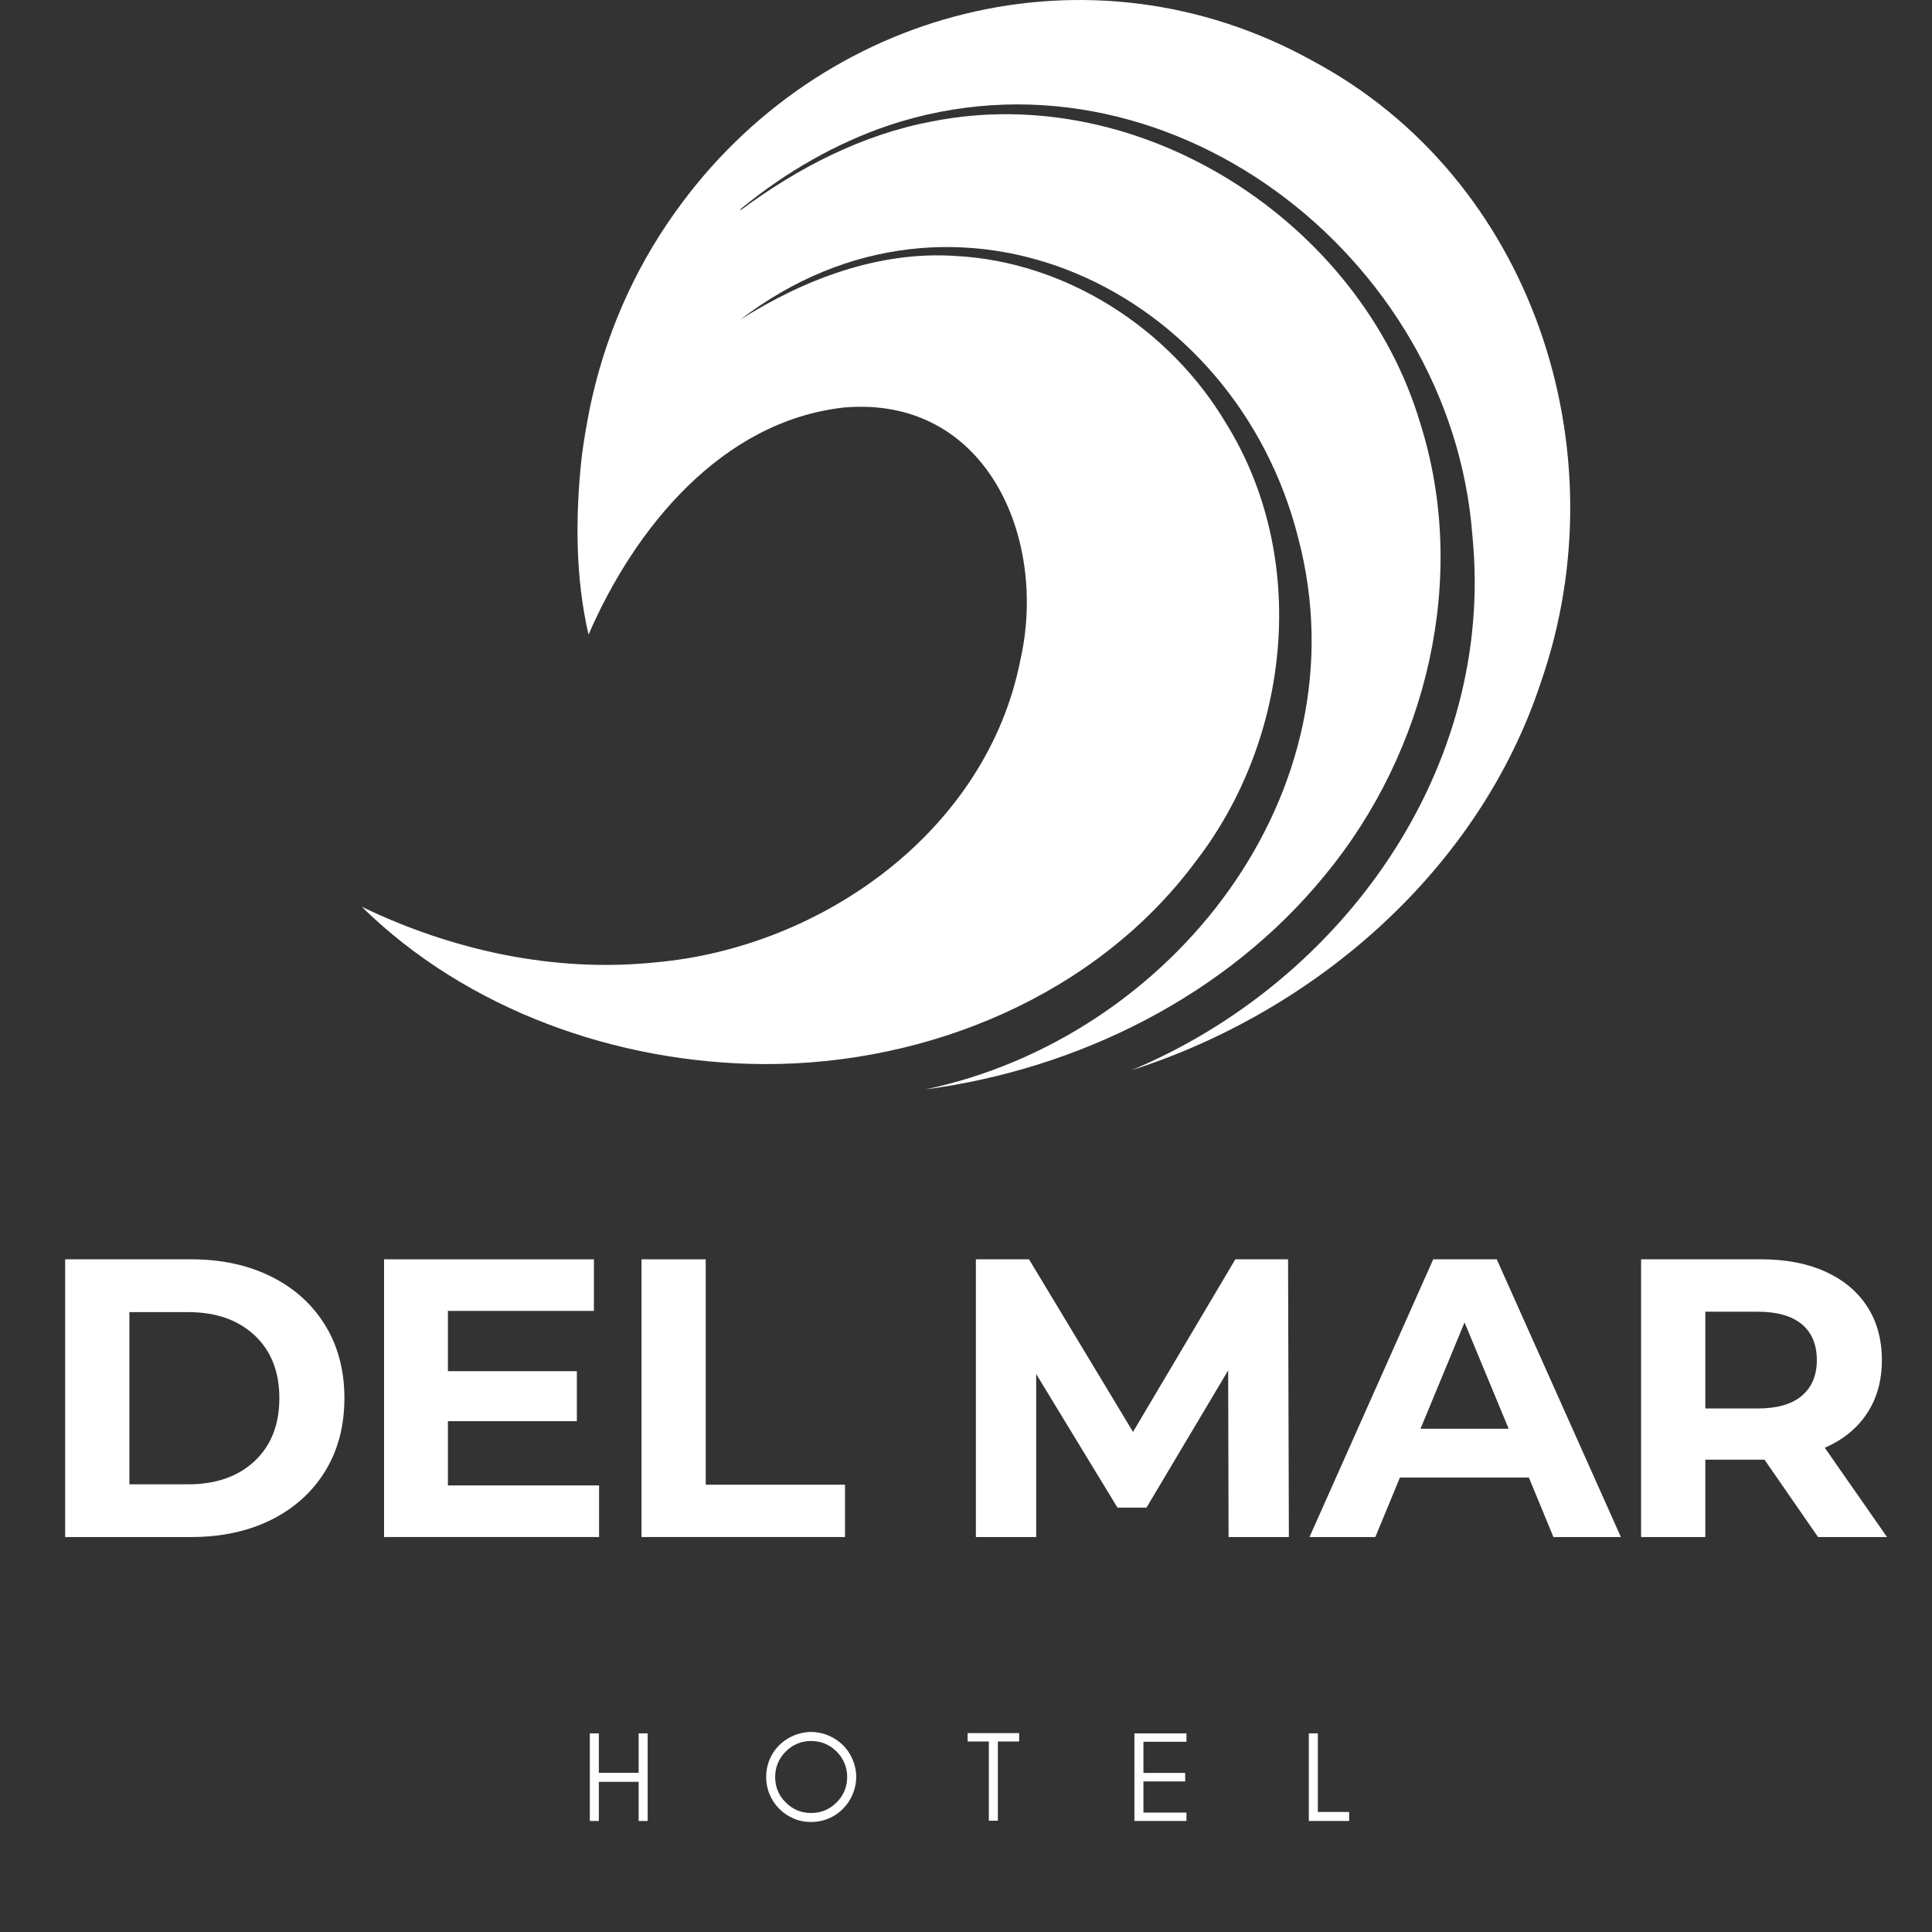
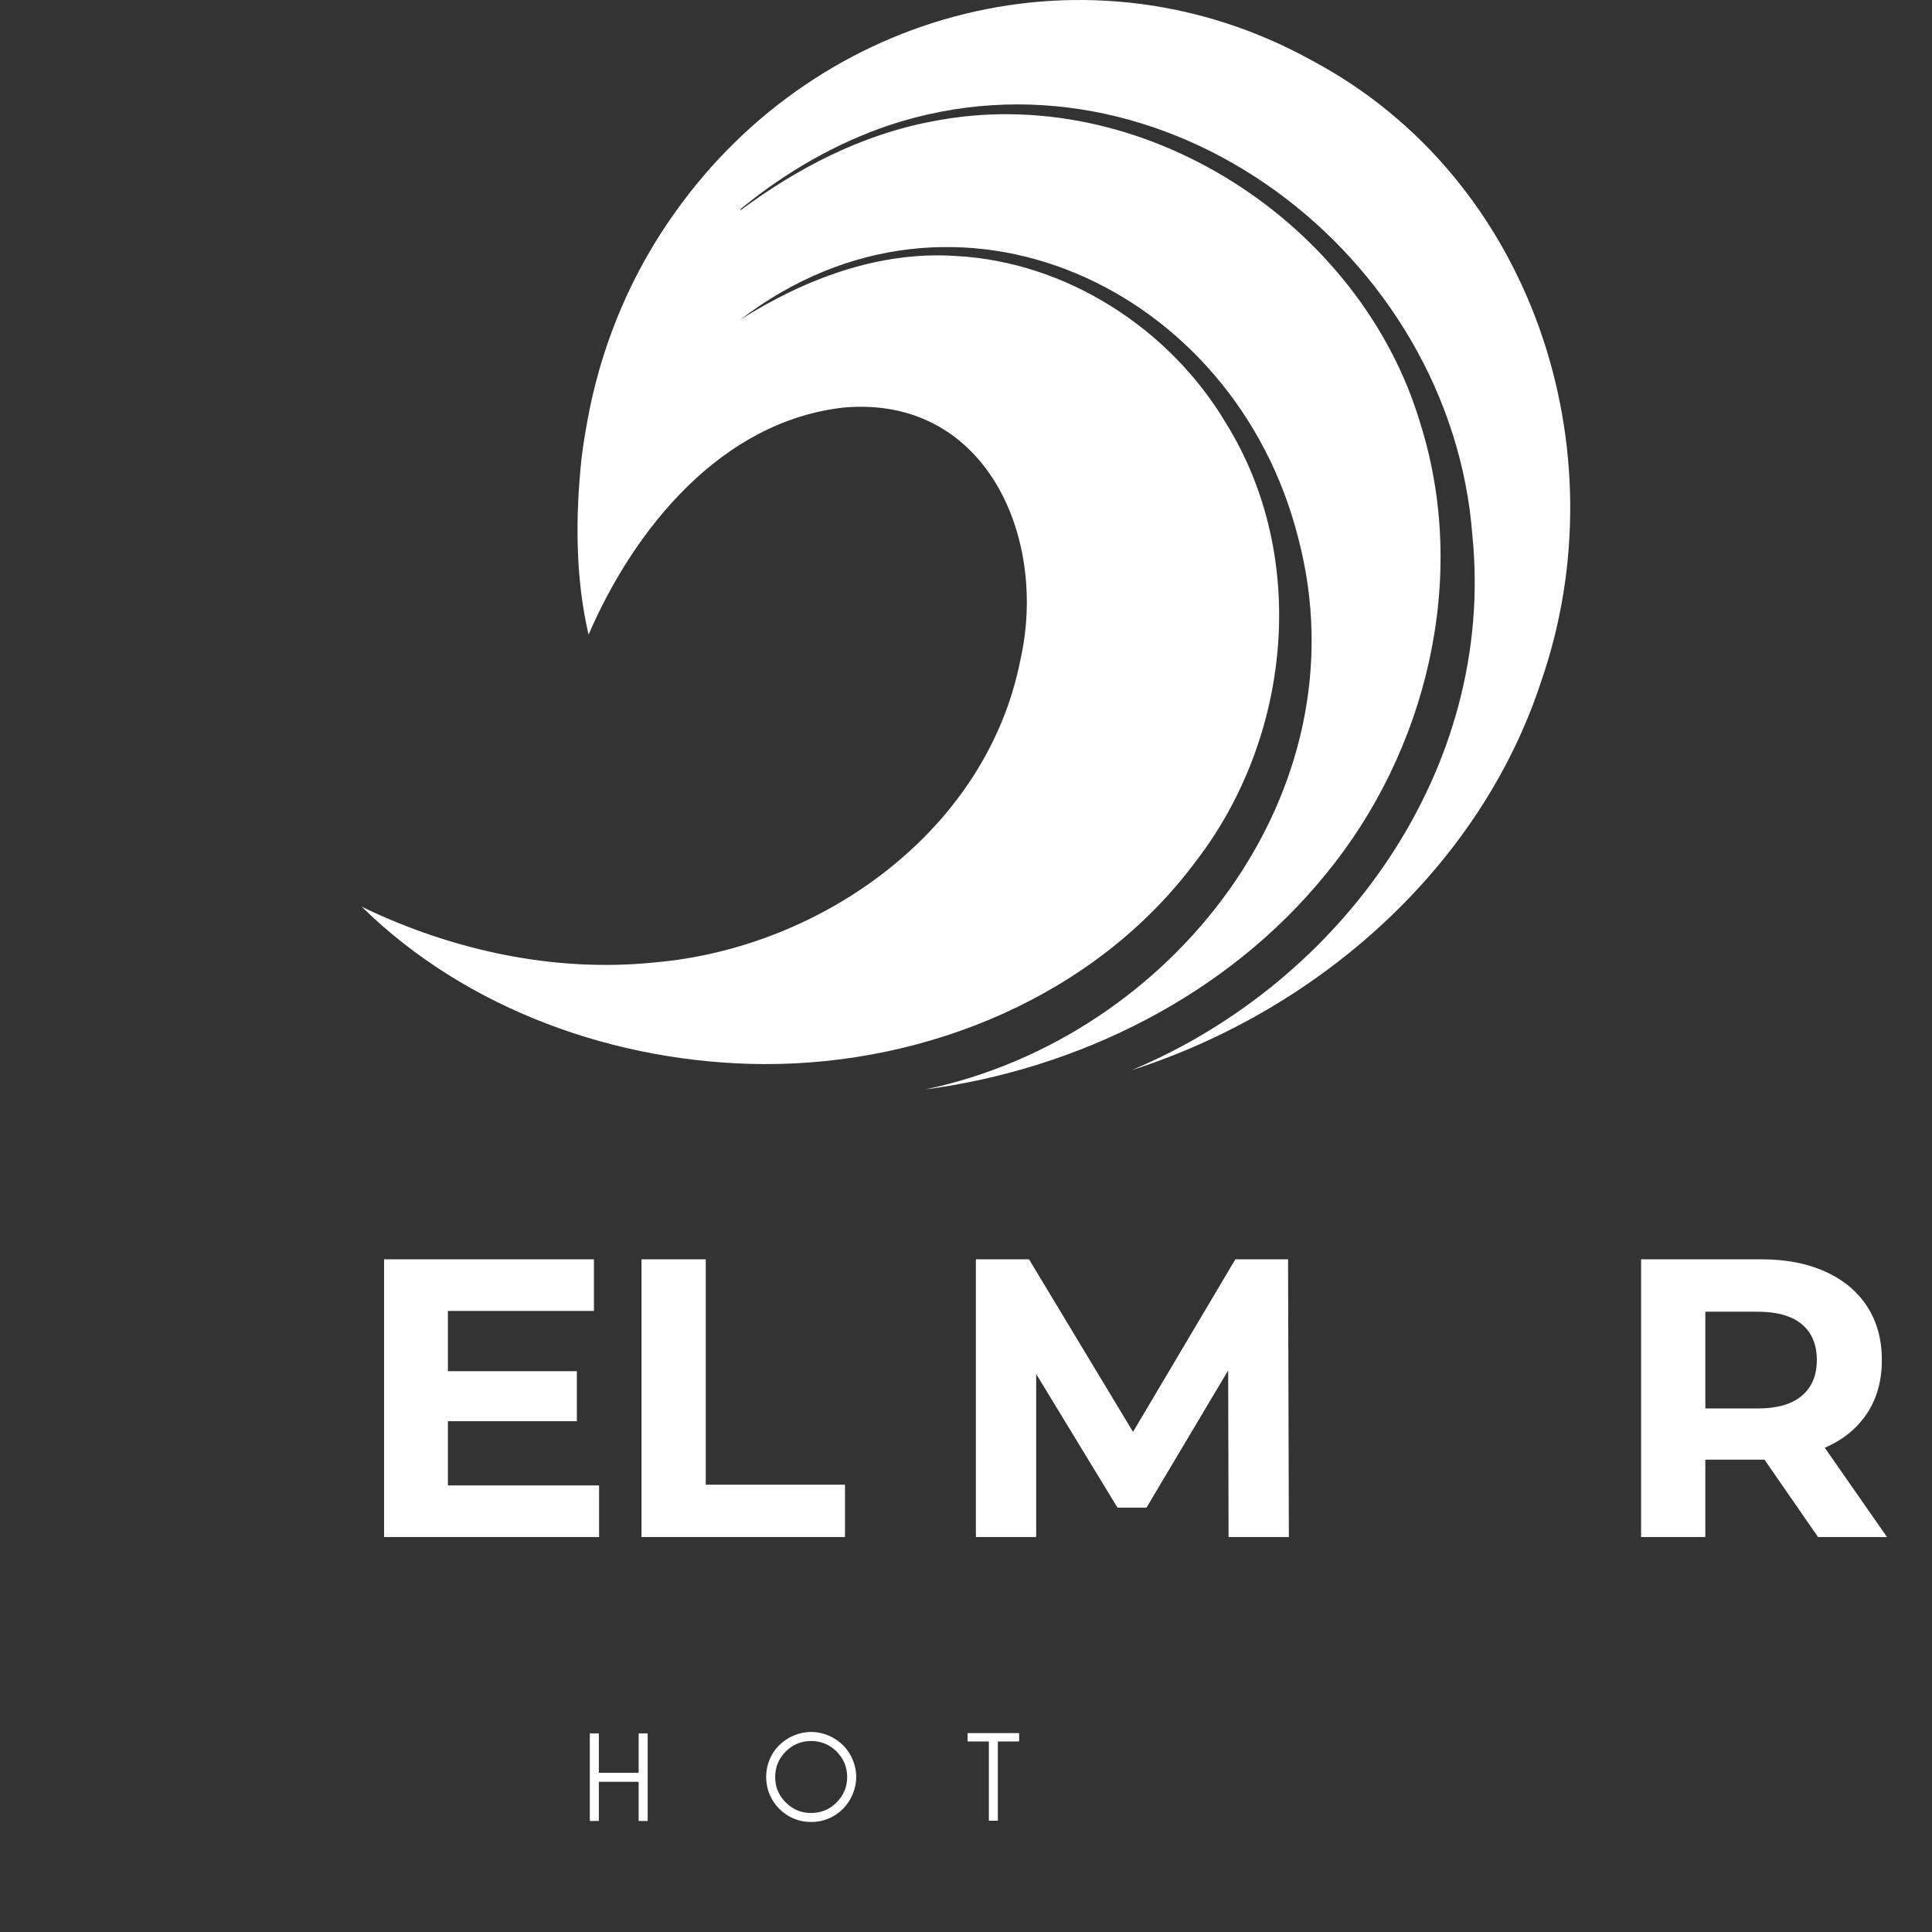
<svg xmlns="http://www.w3.org/2000/svg" width="500" zoomAndPan="magnify" viewBox="0 0 375 375" height="500" preserveAspectRatio="xMidYMid meet" version="1.0">
  <rect x="0" y="0" width="375" height="375" fill="#333333" stroke="none" />
  <defs>
    <g />
    <clipPath id="1e56e381f0">
      <path d="M 70.203 0 L 304.953 0 L 304.953 211.5 L 70.203 211.5 Z M 70.203 0 " clip-rule="nonzero" />
    </clipPath>
  </defs>
  <g clip-path="url(#1e56e381f0)">
    <path fill="#ffffff" d="M 254.691 11.766 C 211.703 -12.059 159.203 1.562 131.027 41.227 C 122.883 52.59 117.254 65.699 114.449 79.391 C 113.824 82.578 113.258 85.785 112.871 89.016 C 111.672 100.309 111.672 112.18 114.238 123.172 C 123.176 102.551 140.012 81.766 163.773 79.102 C 191.395 76.688 203.434 104.402 198.055 128.094 C 191.566 161.16 159.641 183.957 127.152 186.801 C 107.613 188.82 87.77 184.477 70.207 175.992 C 90.645 196.062 119.785 206.387 148.25 206.539 C 180.125 206.664 212.789 193.199 232.078 167.223 C 250.602 143.238 254.168 108.23 237.957 82.129 C 227.023 63.742 206.918 50.773 185.414 49.68 C 170.512 48.684 155.973 54.258 143.664 62.066 C 185.395 30.098 239.754 55.934 251.984 104.426 C 264.992 153.762 227.422 201.465 179.57 211.465 C 209.328 207.52 238.164 193.234 257.273 169.75 C 276.992 145.805 285.109 112.133 275.703 82.254 C 264.102 43.09 221.398 15.516 180.926 23.57 C 167.285 26.113 154.77 32.633 143.719 40.824 C 143.594 40.863 143.707 40.598 144.195 40.211 C 152.633 33.367 162.168 27.832 172.477 24.344 C 225.781 6.566 281.695 49.445 285.789 103.945 C 290.305 149.207 260.535 190.621 219.617 207.73 C 255.586 196.223 287.215 168.641 299.148 132.242 C 314.707 87.293 297.441 34.555 254.691 11.766 Z M 254.691 11.766 " fill-opacity="1" fill-rule="nonzero" />
  </g>
  <g fill="#ffffff" fill-opacity="1">
    <g transform="translate(6.255, 298.337)">
      <g>
-         <path d="M 6.391 -53.906 L 30.875 -53.906 C 36.727 -53.906 41.898 -52.785 46.391 -50.547 C 50.879 -48.316 54.367 -45.172 56.859 -41.109 C 59.348 -37.055 60.594 -32.336 60.594 -26.953 C 60.594 -21.555 59.348 -16.832 56.859 -12.781 C 54.367 -8.727 50.879 -5.582 46.391 -3.344 C 41.898 -1.113 36.727 0 30.875 0 L 6.391 0 Z M 30.266 -10.234 C 35.648 -10.234 39.945 -11.734 43.156 -14.734 C 46.363 -17.742 47.969 -21.816 47.969 -26.953 C 47.969 -32.086 46.363 -36.156 43.156 -39.156 C 39.945 -42.156 35.648 -43.656 30.266 -43.656 L 18.859 -43.656 L 18.859 -10.234 Z M 30.266 -10.234 " />
-       </g>
+         </g>
    </g>
  </g>
  <g fill="#ffffff" fill-opacity="1">
    <g transform="translate(68.156, 298.337)">
      <g>
        <path d="M 48.125 -10.016 L 48.125 0 L 6.391 0 L 6.391 -53.906 L 47.125 -53.906 L 47.125 -43.891 L 18.781 -43.891 L 18.781 -32.188 L 43.812 -32.188 L 43.812 -22.484 L 18.781 -22.484 L 18.781 -10.016 Z M 48.125 -10.016 " />
      </g>
    </g>
  </g>
  <g fill="#ffffff" fill-opacity="1">
    <g transform="translate(118.124, 298.337)">
      <g>
        <path d="M 6.391 -53.906 L 18.859 -53.906 L 18.859 -10.156 L 45.891 -10.156 L 45.891 0 L 6.391 0 Z M 6.391 -53.906 " />
      </g>
    </g>
  </g>
  <g fill="#ffffff" fill-opacity="1">
    <g transform="translate(162.933, 298.337)">
      <g />
    </g>
  </g>
  <g fill="#ffffff" fill-opacity="1">
    <g transform="translate(183.028, 298.337)">
      <g>
        <path d="M 55.438 0 L 55.359 -32.344 L 39.5 -5.703 L 33.875 -5.703 L 18.094 -31.641 L 18.094 0 L 6.391 0 L 6.391 -53.906 L 16.703 -53.906 L 36.891 -20.406 L 56.75 -53.906 L 66.984 -53.906 L 67.141 0 Z M 55.438 0 " />
      </g>
    </g>
  </g>
  <g fill="#ffffff" fill-opacity="1">
    <g transform="translate(254.862, 298.337)">
      <g>
-         <path d="M 41.891 -11.547 L 16.859 -11.547 L 12.094 0 L -0.688 0 L 23.328 -53.906 L 35.656 -53.906 L 59.75 0 L 46.656 0 Z M 37.969 -21.016 L 29.406 -41.656 L 20.859 -21.016 Z M 37.969 -21.016 " />
-       </g>
+         </g>
    </g>
  </g>
  <g fill="#ffffff" fill-opacity="1">
    <g transform="translate(312.144, 298.337)">
      <g>
        <path d="M 40.734 0 L 30.344 -15.016 L 18.859 -15.016 L 18.859 0 L 6.391 0 L 6.391 -53.906 L 29.719 -53.906 C 34.5 -53.906 38.645 -53.109 42.156 -51.516 C 45.676 -49.922 48.383 -47.66 50.281 -44.734 C 52.176 -41.805 53.125 -38.344 53.125 -34.344 C 53.125 -30.344 52.16 -26.891 50.234 -23.984 C 48.316 -21.086 45.586 -18.867 42.047 -17.328 L 54.125 0 Z M 40.5 -34.344 C 40.5 -37.375 39.523 -39.695 37.578 -41.312 C 35.629 -42.926 32.781 -43.734 29.031 -43.734 L 18.859 -43.734 L 18.859 -24.953 L 29.031 -24.953 C 32.781 -24.953 35.629 -25.77 37.578 -27.406 C 39.523 -29.051 40.5 -31.363 40.5 -34.344 Z M 40.5 -34.344 " />
      </g>
    </g>
  </g>
  <g fill="#ffffff" fill-opacity="1">
    <g transform="translate(112.609, 353.45)">
      <g>
        <path d="M 3.625 0 L 3.625 -7.602 L 11.352 -7.602 L 11.352 0 L 13.102 0 L 13.102 -17.004 L 11.352 -17.004 L 11.352 -9.352 L 3.625 -9.352 L 3.625 -17.004 L 1.875 -17.004 L 1.875 0 Z M 3.625 0 " />
      </g>
    </g>
  </g>
  <g fill="#ffffff" fill-opacity="1">
    <g transform="translate(147.585, 353.45)">
      <g>
        <path d="M 16.852 -8.551 C 16.852 -6.602 16.152 -4.949 14.805 -3.602 C 13.426 -2.227 11.777 -1.551 9.852 -1.551 C 7.926 -1.551 6.277 -2.227 4.926 -3.602 C 3.551 -4.949 2.875 -6.602 2.875 -8.551 C 2.875 -10.453 3.551 -12.102 4.926 -13.477 C 6.277 -14.828 7.926 -15.527 9.852 -15.527 C 11.777 -15.527 13.426 -14.828 14.805 -13.477 C 16.152 -12.102 16.852 -10.453 16.852 -8.551 Z M 18.605 -8.551 C 18.605 -9.75 18.355 -10.879 17.902 -11.953 C 17.453 -13.004 16.828 -13.93 16.027 -14.727 C 15.227 -15.504 14.305 -16.129 13.254 -16.578 C 12.176 -17.027 11.051 -17.277 9.852 -17.277 C 8.652 -17.277 7.5 -17.027 6.453 -16.578 C 5.402 -16.129 4.477 -15.504 3.676 -14.727 C 2.875 -13.93 2.25 -13.004 1.801 -11.953 C 1.352 -10.879 1.125 -9.75 1.125 -8.551 C 1.125 -7.352 1.352 -6.203 1.801 -5.152 C 2.25 -4.074 2.875 -3.152 3.676 -2.352 C 4.477 -1.551 5.402 -0.926 6.453 -0.477 C 7.5 -0.023 8.652 0.199 9.852 0.199 C 11.051 0.199 12.176 -0.023 13.254 -0.477 C 14.305 -0.926 15.227 -1.551 16.027 -2.352 C 16.828 -3.152 17.453 -4.074 17.902 -5.152 C 18.355 -6.203 18.605 -7.352 18.605 -8.551 Z M 18.605 -8.551 " />
      </g>
    </g>
  </g>
  <g fill="#ffffff" fill-opacity="1">
    <g transform="translate(187.311, 353.45)">
      <g>
        <path d="M 0.5 -15.43 L 4.625 -15.43 L 4.625 -0.051 L 6.375 -0.051 L 6.375 -15.43 L 10.504 -15.43 L 10.504 -17.055 L 0.5 -17.055 Z M 0.5 -15.43 " />
      </g>
    </g>
  </g>
  <g fill="#ffffff" fill-opacity="1">
    <g transform="translate(218.314, 353.45)">
      <g>
-         <path d="M 11.977 0 L 11.977 -1.625 L 3.625 -1.625 L 3.625 -7.676 L 11.727 -7.676 L 11.727 -9.328 L 3.625 -9.328 L 3.625 -15.379 L 11.977 -15.379 L 11.977 -17.004 L 1.875 -17.004 L 1.875 0 Z M 11.977 0 " />
-       </g>
+         </g>
    </g>
  </g>
  <g fill="#ffffff" fill-opacity="1">
    <g transform="translate(252.166, 353.45)">
      <g>
-         <path d="M 3.625 -1.75 L 3.625 -17.004 L 1.875 -17.004 L 1.875 0 L 9.703 0 L 9.703 -1.75 Z M 3.625 -1.75 " />
-       </g>
+         </g>
    </g>
  </g>
</svg>